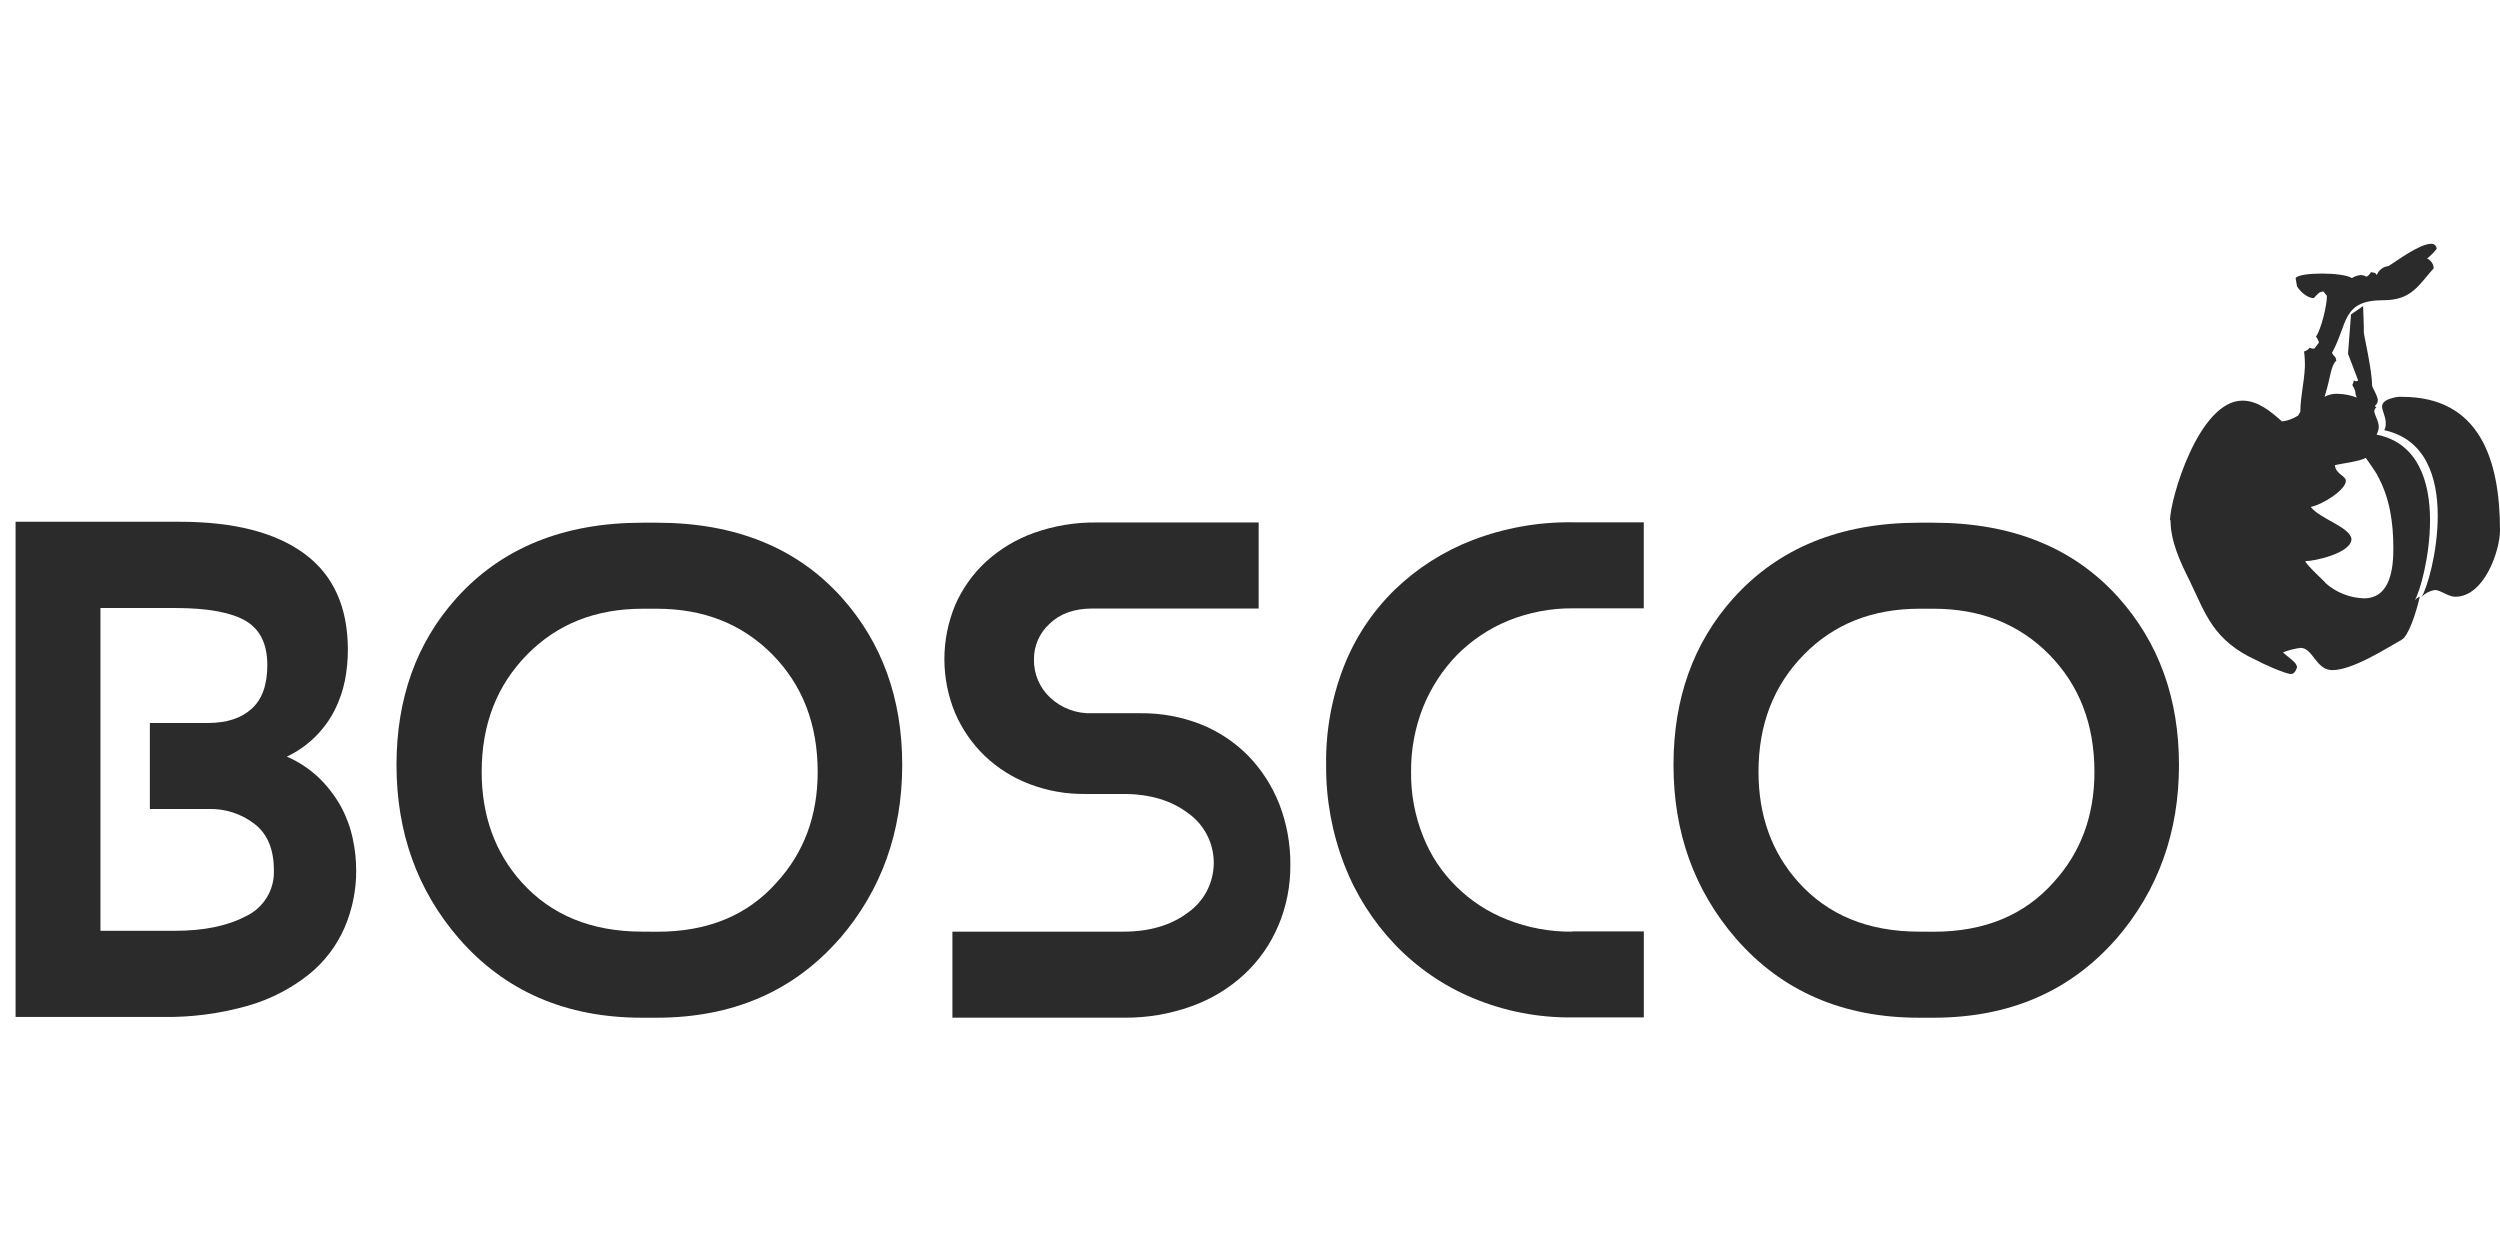
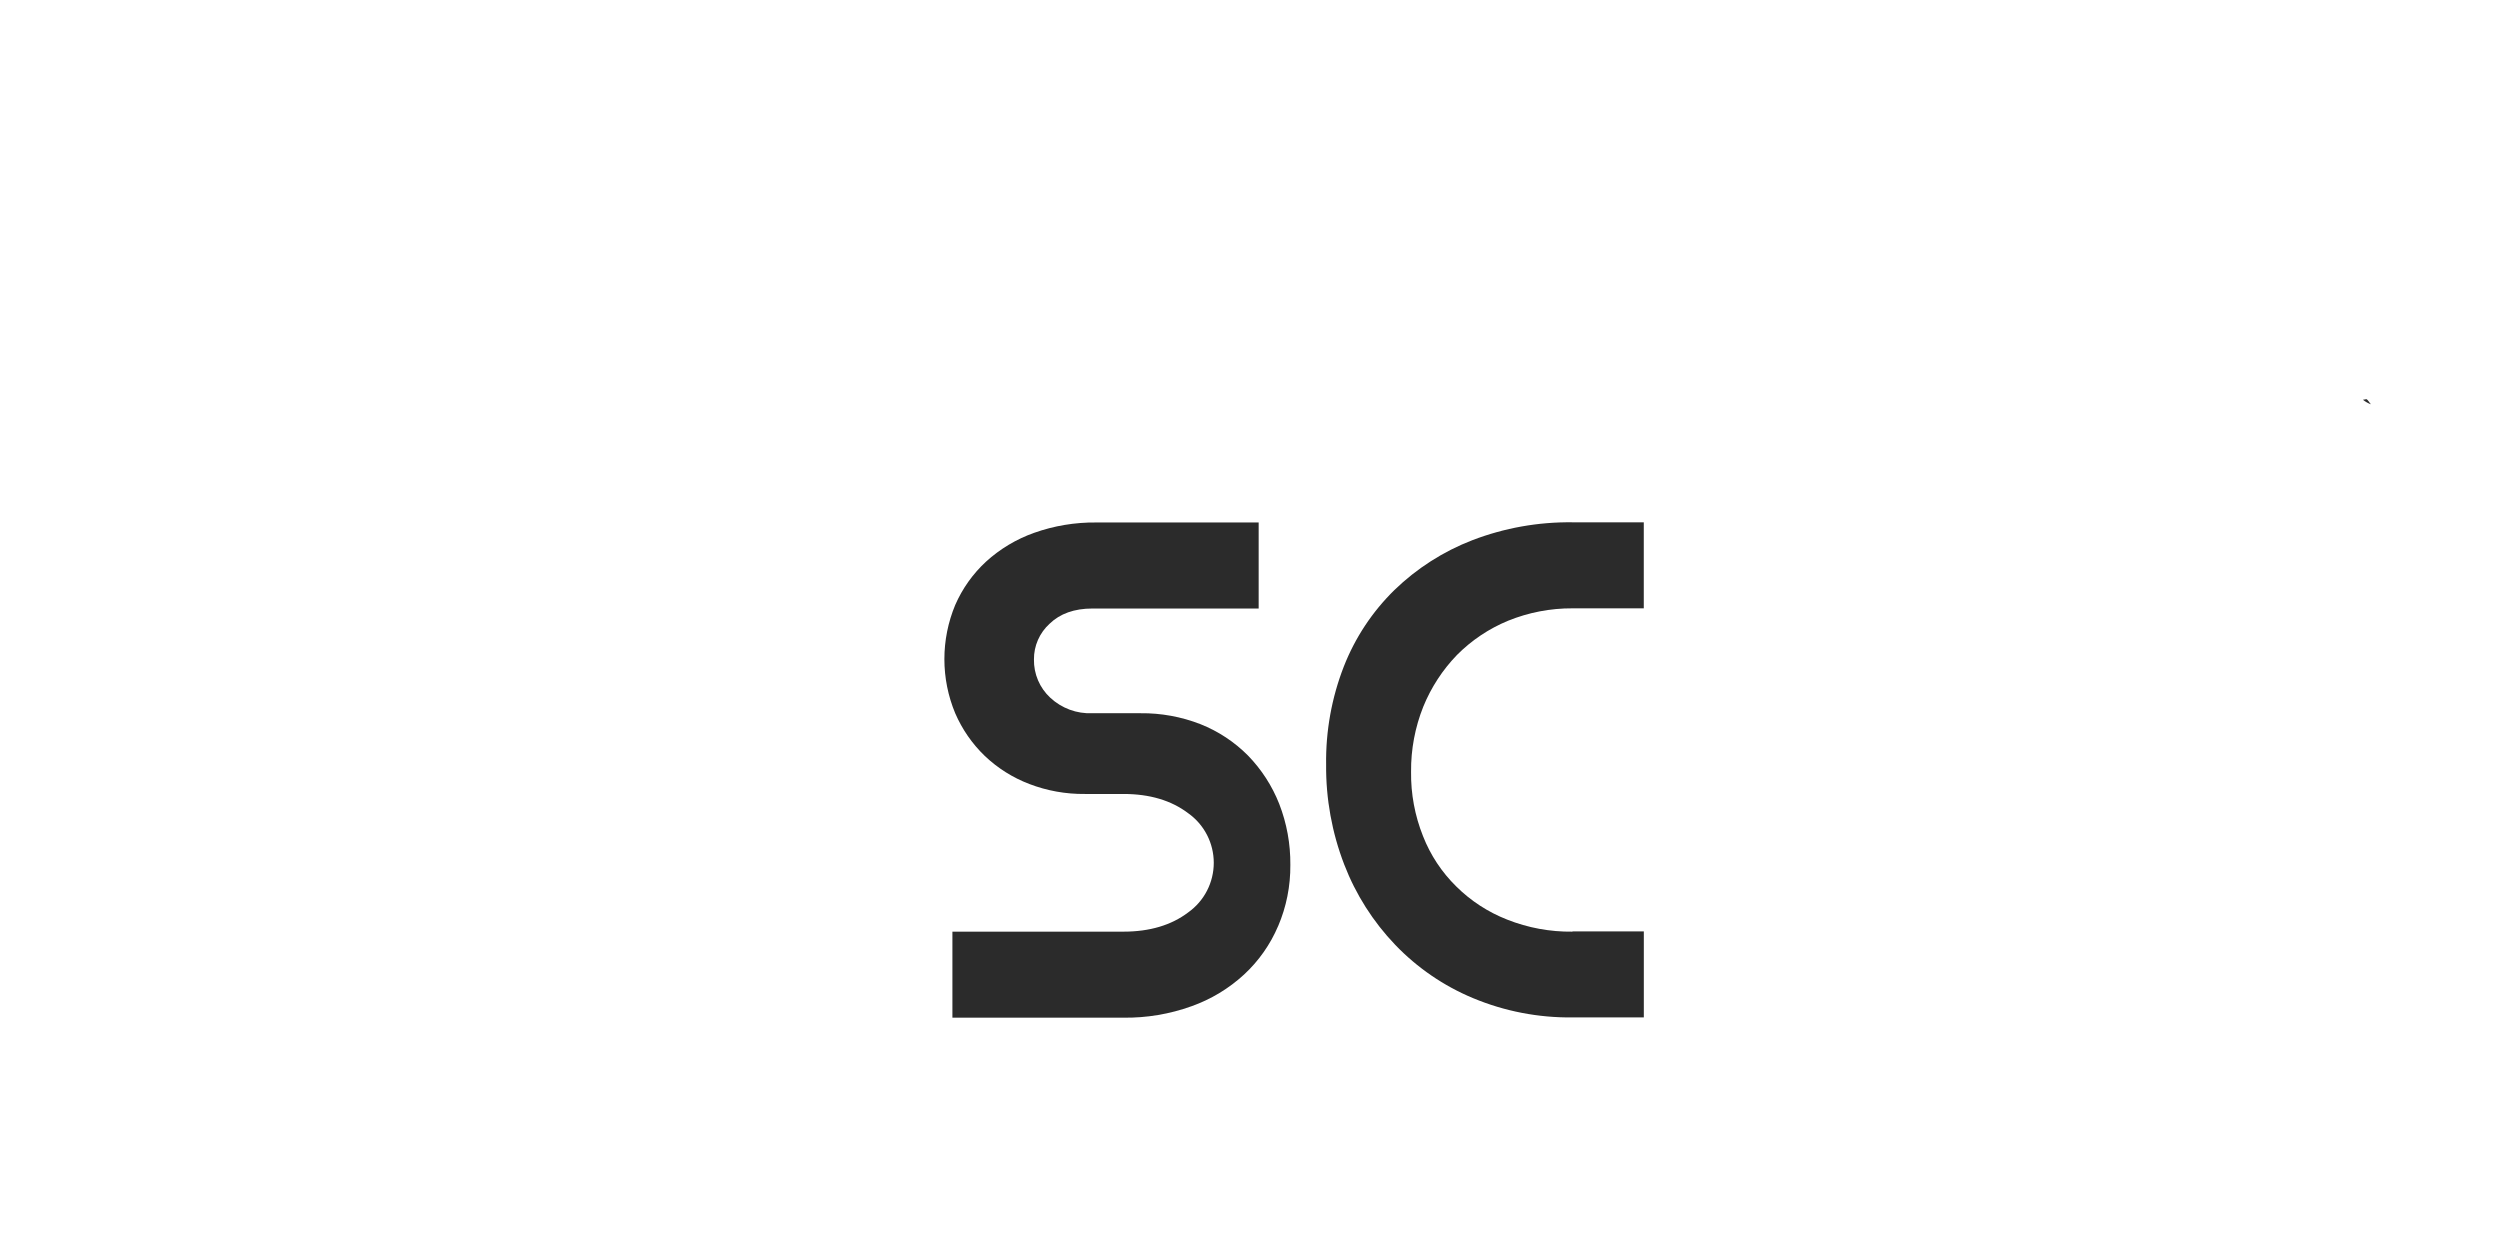
<svg xmlns="http://www.w3.org/2000/svg" width="138" height="69" viewBox="0 0 138 69" fill="none">
  <path d="M130.434 22.068C130.566 22.175 130.716 22.259 130.876 22.318C130.799 22.24 130.711 22.068 130.626 22.033L130.434 22.068Z" fill="#2B2B2B" />
-   <path d="M119.813 28.716C119.813 29.868 120.343 31.011 120.86 32.04C121.753 33.882 122.15 35.364 124.609 36.471C124.809 36.591 126.142 37.206 126.472 37.206C126.679 37.206 126.792 36.879 126.792 36.834C126.792 36.549 126.307 36.299 126.022 36.011C126.333 35.888 126.659 35.804 126.992 35.762C127.674 35.762 127.839 36.991 128.742 36.991C129.874 36.991 131.771 35.762 132.576 35.312C132.938 35.104 133.346 33.92 133.576 32.932C133.465 32.977 133.367 33.048 133.291 33.14C133.576 32.69 134.138 30.715 134.138 28.709C134.138 26.614 133.488 24.442 131.186 23.992C131.256 23.867 131.298 23.728 131.308 23.585C131.308 23.22 131.059 22.893 131.059 22.685C131.074 22.605 131.116 22.531 131.179 22.478C131.158 22.476 131.139 22.467 131.125 22.452C131.111 22.438 131.102 22.418 131.101 22.398C131.145 22.363 131.181 22.32 131.208 22.271C131.234 22.222 131.251 22.168 131.256 22.113C131.256 21.828 130.936 21.413 130.936 21.248C130.936 20.426 130.486 18.499 130.486 18.374C130.486 17.759 130.444 17.189 130.444 16.894L129.776 17.357C129.776 17.392 129.611 19.529 129.611 19.529L130.171 21.003C130.133 21.025 130.092 21.041 130.049 21.048C130.006 21.048 129.971 21.003 129.929 21.003C129.918 21.091 129.891 21.176 129.849 21.253C130.136 21.753 129.929 21.626 130.099 21.945C129.761 21.817 129.405 21.747 129.044 21.738C128.791 21.724 128.539 21.781 128.316 21.903C128.679 20.751 128.636 20.223 128.966 19.904L128.921 19.731C128.843 19.659 128.776 19.575 128.724 19.481C129.614 17.879 129.251 16.572 131.554 16.572C133.128 16.572 133.493 15.75 134.341 14.807C134.335 14.693 134.298 14.583 134.234 14.488C134.17 14.394 134.082 14.318 133.978 14.27C134.173 14.112 134.35 13.932 134.506 13.735C134.505 13.696 134.496 13.657 134.479 13.622C134.463 13.586 134.439 13.554 134.41 13.528C134.381 13.502 134.346 13.483 134.309 13.47C134.272 13.458 134.232 13.454 134.193 13.458C133.546 13.458 132.178 14.488 131.848 14.688C131.704 14.701 131.566 14.755 131.451 14.843C131.336 14.932 131.249 15.051 131.198 15.187C131.121 15.022 131.034 15.065 130.879 15.022C130.879 15.022 130.759 15.23 130.629 15.272C130.531 15.217 130.421 15.187 130.309 15.185C130.136 15.198 129.969 15.255 129.824 15.35C129.574 15.185 128.854 15.1 128.171 15.1C127.489 15.1 126.837 15.177 126.717 15.35L126.794 15.8C126.959 16.085 127.357 16.457 127.722 16.457C127.722 16.457 128.006 16.127 128.084 16.127L128.249 16.085L128.446 16.334C128.446 16.872 128.127 18.179 127.841 18.584C127.918 18.68 127.975 18.792 128.006 18.911L127.757 19.241H127.634C127.592 19.241 127.514 19.199 127.472 19.199C127.427 19.319 127.272 19.364 127.184 19.406C127.222 19.693 127.237 19.982 127.229 20.271C127.184 21.171 126.979 21.916 126.979 22.73L126.857 22.938C126.588 23.112 126.284 23.224 125.967 23.265C125.402 22.765 124.667 22.115 123.785 22.115C121.37 22.115 119.785 27.566 119.785 28.719M131.221 26.219C131.906 27.449 132.113 28.799 132.113 30.278C132.113 31.265 131.991 33.028 130.494 33.028C129.719 33.005 128.976 32.715 128.391 32.205C128.391 32.163 127.257 31.14 127.257 30.975C127.784 30.975 129.801 30.526 129.801 29.748C129.714 29.088 128.052 28.639 127.552 27.981C128.201 27.861 129.491 27.039 129.491 26.544C129.491 26.259 128.929 26.172 128.886 25.679C129.136 25.602 130.296 25.472 130.581 25.272C130.581 25.237 131.189 26.139 131.231 26.224" fill="#2B2B2B" />
-   <path d="M131.491 22.44C131.491 22.69 131.691 22.977 131.691 23.34C131.703 23.48 131.676 23.622 131.611 23.747C133.916 24.247 134.563 26.372 134.563 28.466C134.563 30.515 133.958 32.525 133.673 32.94C133.873 32.745 134.126 32.616 134.401 32.567C134.72 32.567 135.125 32.94 135.533 32.94C137.153 32.94 138 30.35 138 29.288C138 25.349 136.865 21.905 132.591 21.905C132.442 21.896 132.293 21.91 132.148 21.948C131.648 22.068 131.491 22.233 131.491 22.448" fill="#2B2B2B" />
-   <path d="M46.358 51.807C48.65 49.141 49.798 45.948 49.803 42.227C49.803 38.562 48.692 35.483 46.471 32.992C43.995 30.233 40.587 28.853 36.248 28.853H35.46C31.111 28.853 27.686 30.245 25.187 33.027C22.987 35.485 21.887 38.552 21.887 42.227C21.887 45.956 23.036 49.15 25.334 51.807C27.879 54.723 31.248 56.18 35.443 56.178H36.233C40.438 56.178 43.811 54.721 46.351 51.807M35.46 51.427C32.649 51.427 30.424 50.515 28.786 48.691C27.316 47.048 26.589 45.014 26.589 42.607C26.589 39.993 27.419 37.846 29.089 36.142C30.758 34.437 32.888 33.602 35.478 33.602H36.255C38.844 33.602 40.972 34.444 42.636 36.129C44.299 37.819 45.136 39.973 45.136 42.612C45.136 45.019 44.386 47.053 42.886 48.695C41.273 50.528 39.059 51.441 36.245 51.432L35.46 51.427Z" fill="#2B2B2B" />
  <path d="M70.552 51.125C71.009 50.056 71.238 48.903 71.227 47.741C71.238 46.589 71.03 45.445 70.612 44.372C70.22 43.379 69.635 42.473 68.89 41.707C68.145 40.956 67.252 40.366 66.268 39.975C65.211 39.563 64.085 39.357 62.951 39.37H60.294C59.87 39.388 59.446 39.322 59.048 39.175C58.65 39.027 58.285 38.803 57.974 38.513C57.684 38.245 57.454 37.917 57.299 37.553C57.144 37.19 57.067 36.797 57.074 36.401C57.071 36.03 57.146 35.663 57.295 35.323C57.445 34.983 57.664 34.678 57.939 34.429C58.512 33.874 59.299 33.59 60.304 33.59H69.478V28.841H60.511C59.343 28.828 58.182 29.022 57.082 29.413C56.102 29.761 55.201 30.3 54.432 31C53.703 31.672 53.123 32.488 52.727 33.397C52.333 34.344 52.13 35.359 52.13 36.384C52.13 37.409 52.333 38.424 52.727 39.37C53.111 40.259 53.667 41.062 54.365 41.732C55.072 42.403 55.904 42.927 56.815 43.275C57.794 43.651 58.837 43.839 59.887 43.827H62.016C63.461 43.827 64.656 44.182 65.591 44.892C66.027 45.202 66.382 45.612 66.627 46.088C66.872 46.564 67 47.092 67 47.627C67 48.162 66.872 48.69 66.627 49.166C66.382 49.642 66.027 50.052 65.591 50.363C64.656 51.072 63.461 51.427 62.016 51.427H52.573V56.176H62.009C63.291 56.193 64.567 55.979 65.773 55.544C66.848 55.162 67.834 54.567 68.673 53.794C69.481 53.046 70.122 52.134 70.552 51.12" fill="#2B2B2B" />
  <path d="M86.8 51.427C85.565 51.443 84.338 51.216 83.191 50.76C82.141 50.349 81.186 49.727 80.386 48.933C79.586 48.147 78.96 47.201 78.551 46.156C78.099 45.026 77.875 43.817 77.891 42.6C77.88 41.369 78.11 40.148 78.566 39.006C78.999 37.944 79.631 36.975 80.428 36.151C81.234 35.341 82.192 34.7 83.248 34.264C84.378 33.806 85.588 33.573 86.807 33.58H90.737V28.831H86.8C84.913 28.807 83.038 29.142 81.276 29.818C79.672 30.437 78.209 31.372 76.974 32.568C75.754 33.762 74.801 35.202 74.179 36.791C73.507 38.518 73.176 40.358 73.202 42.21C73.185 44.094 73.524 45.965 74.202 47.723C74.837 49.372 75.794 50.879 77.016 52.155C78.23 53.421 79.692 54.422 81.311 55.096C83.052 55.823 84.923 56.185 86.81 56.161H90.739V51.412H86.8V51.427Z" fill="#2B2B2B" />
-   <path d="M19.022 51.202C19.449 50.204 19.667 49.129 19.662 48.043C19.661 47.455 19.597 46.869 19.472 46.294C19.343 45.683 19.128 45.094 18.833 44.544C18.516 43.971 18.12 43.446 17.655 42.984C17.127 42.472 16.511 42.059 15.835 41.765C16.428 41.485 16.968 41.105 17.43 40.64C17.852 40.215 18.205 39.728 18.477 39.196C18.737 38.678 18.926 38.127 19.04 37.559C19.149 37.003 19.203 36.438 19.202 35.872C19.202 33.517 18.407 31.743 16.805 30.566C15.203 29.388 12.911 28.801 9.916 28.801H0.86V56.136H8.911C10.532 56.167 12.148 55.957 13.706 55.511C14.926 55.16 16.064 54.572 17.058 53.782C17.911 53.092 18.584 52.208 19.022 51.202ZM5.545 51.392V33.562H9.664C11.491 33.562 12.788 33.812 13.578 34.282C14.368 34.752 14.756 35.572 14.756 36.714C14.756 37.804 14.467 38.608 13.888 39.128C13.31 39.648 12.511 39.908 11.491 39.908H8.272V44.657H11.491C12.423 44.625 13.336 44.922 14.071 45.496C14.771 46.05 15.12 46.898 15.118 48.041C15.138 48.566 15.004 49.085 14.732 49.534C14.459 49.983 14.061 50.343 13.586 50.568C12.563 51.112 11.249 51.38 9.656 51.38H5.545V51.392Z" fill="#2B2B2B" />
-   <path d="M116.836 51.807C119.13 49.141 120.278 45.948 120.28 42.227C120.28 38.562 119.17 35.483 116.948 32.992C114.474 30.233 111.066 28.853 106.725 28.853H105.937C101.596 28.853 98.176 30.245 95.676 33.027C93.477 35.485 92.377 38.552 92.377 42.227C92.377 45.956 93.526 49.15 95.824 51.807C98.368 54.723 101.738 56.18 105.932 56.178H106.72C110.919 56.178 114.289 54.721 116.831 51.807M105.942 51.427C103.128 51.427 100.903 50.515 99.268 48.691C97.796 47.048 97.069 45.014 97.069 42.607C97.069 39.993 97.901 37.846 99.568 36.142C101.235 34.437 103.368 33.602 105.955 33.602H106.735C109.323 33.602 111.449 34.444 113.114 36.129C114.776 37.819 115.613 39.973 115.613 42.612C115.613 45.019 114.863 47.053 113.364 48.695C111.744 50.522 109.537 51.432 106.725 51.432L105.942 51.427Z" fill="#2B2B2B" />
</svg>